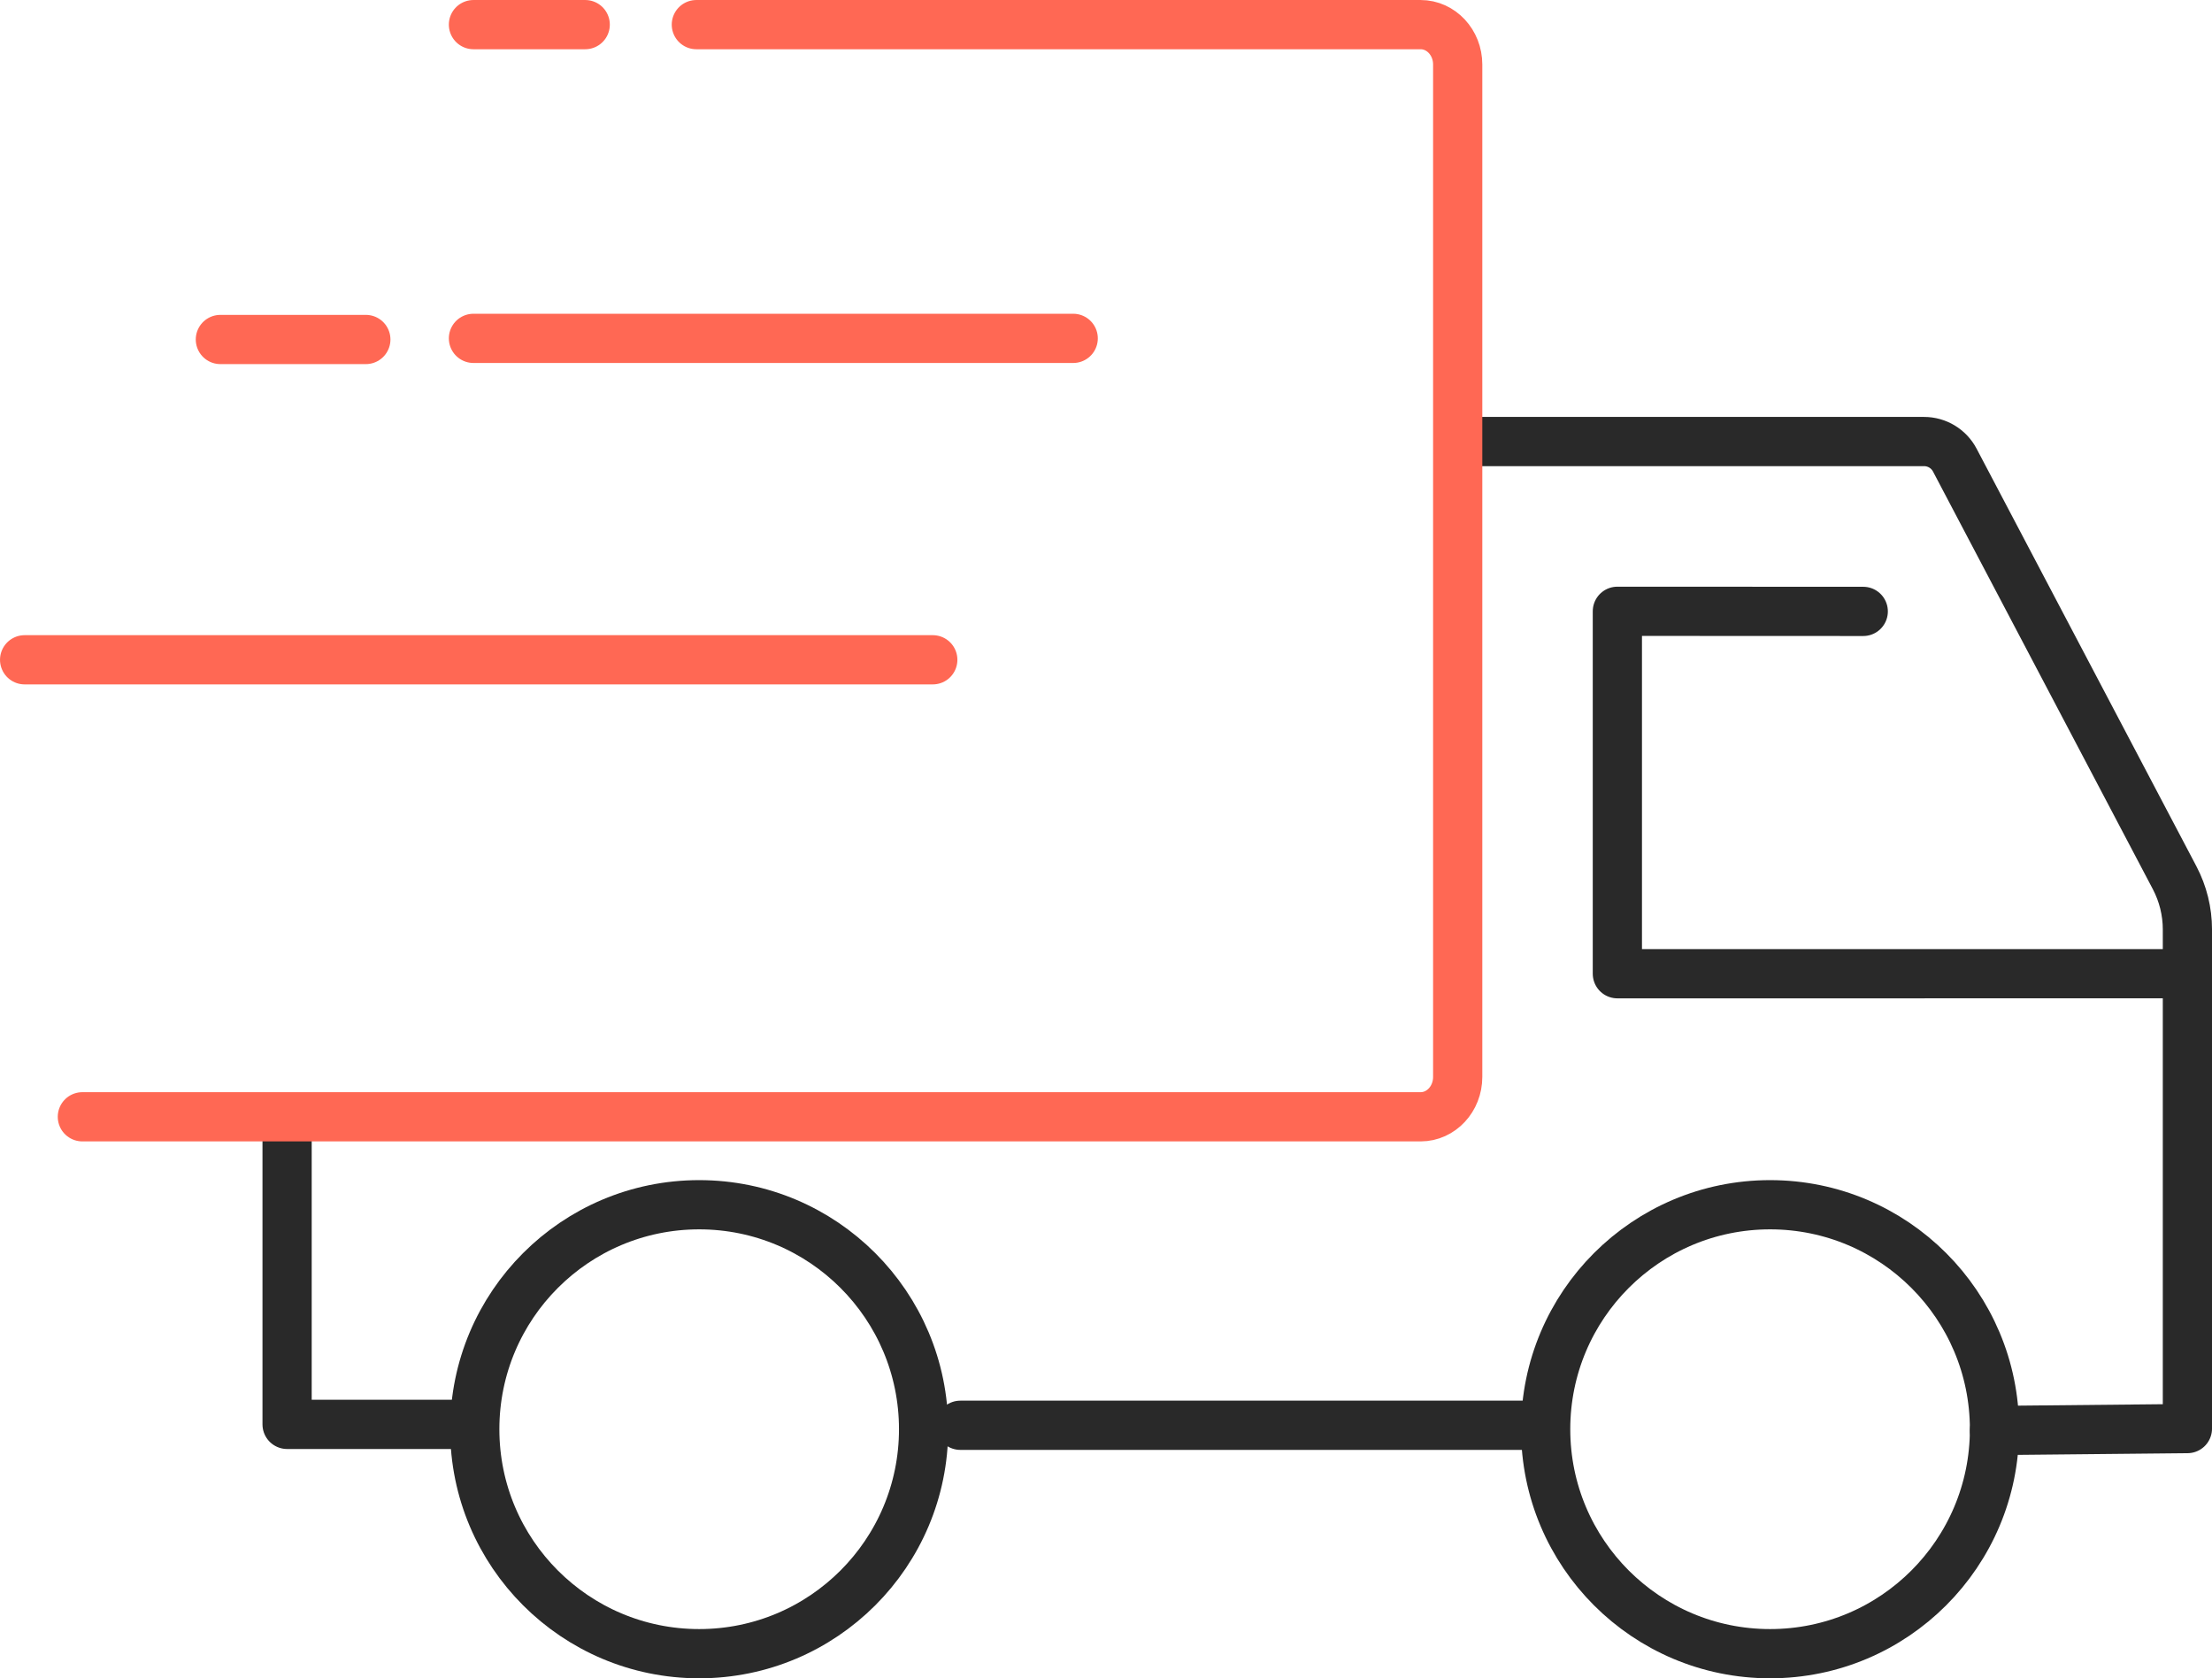
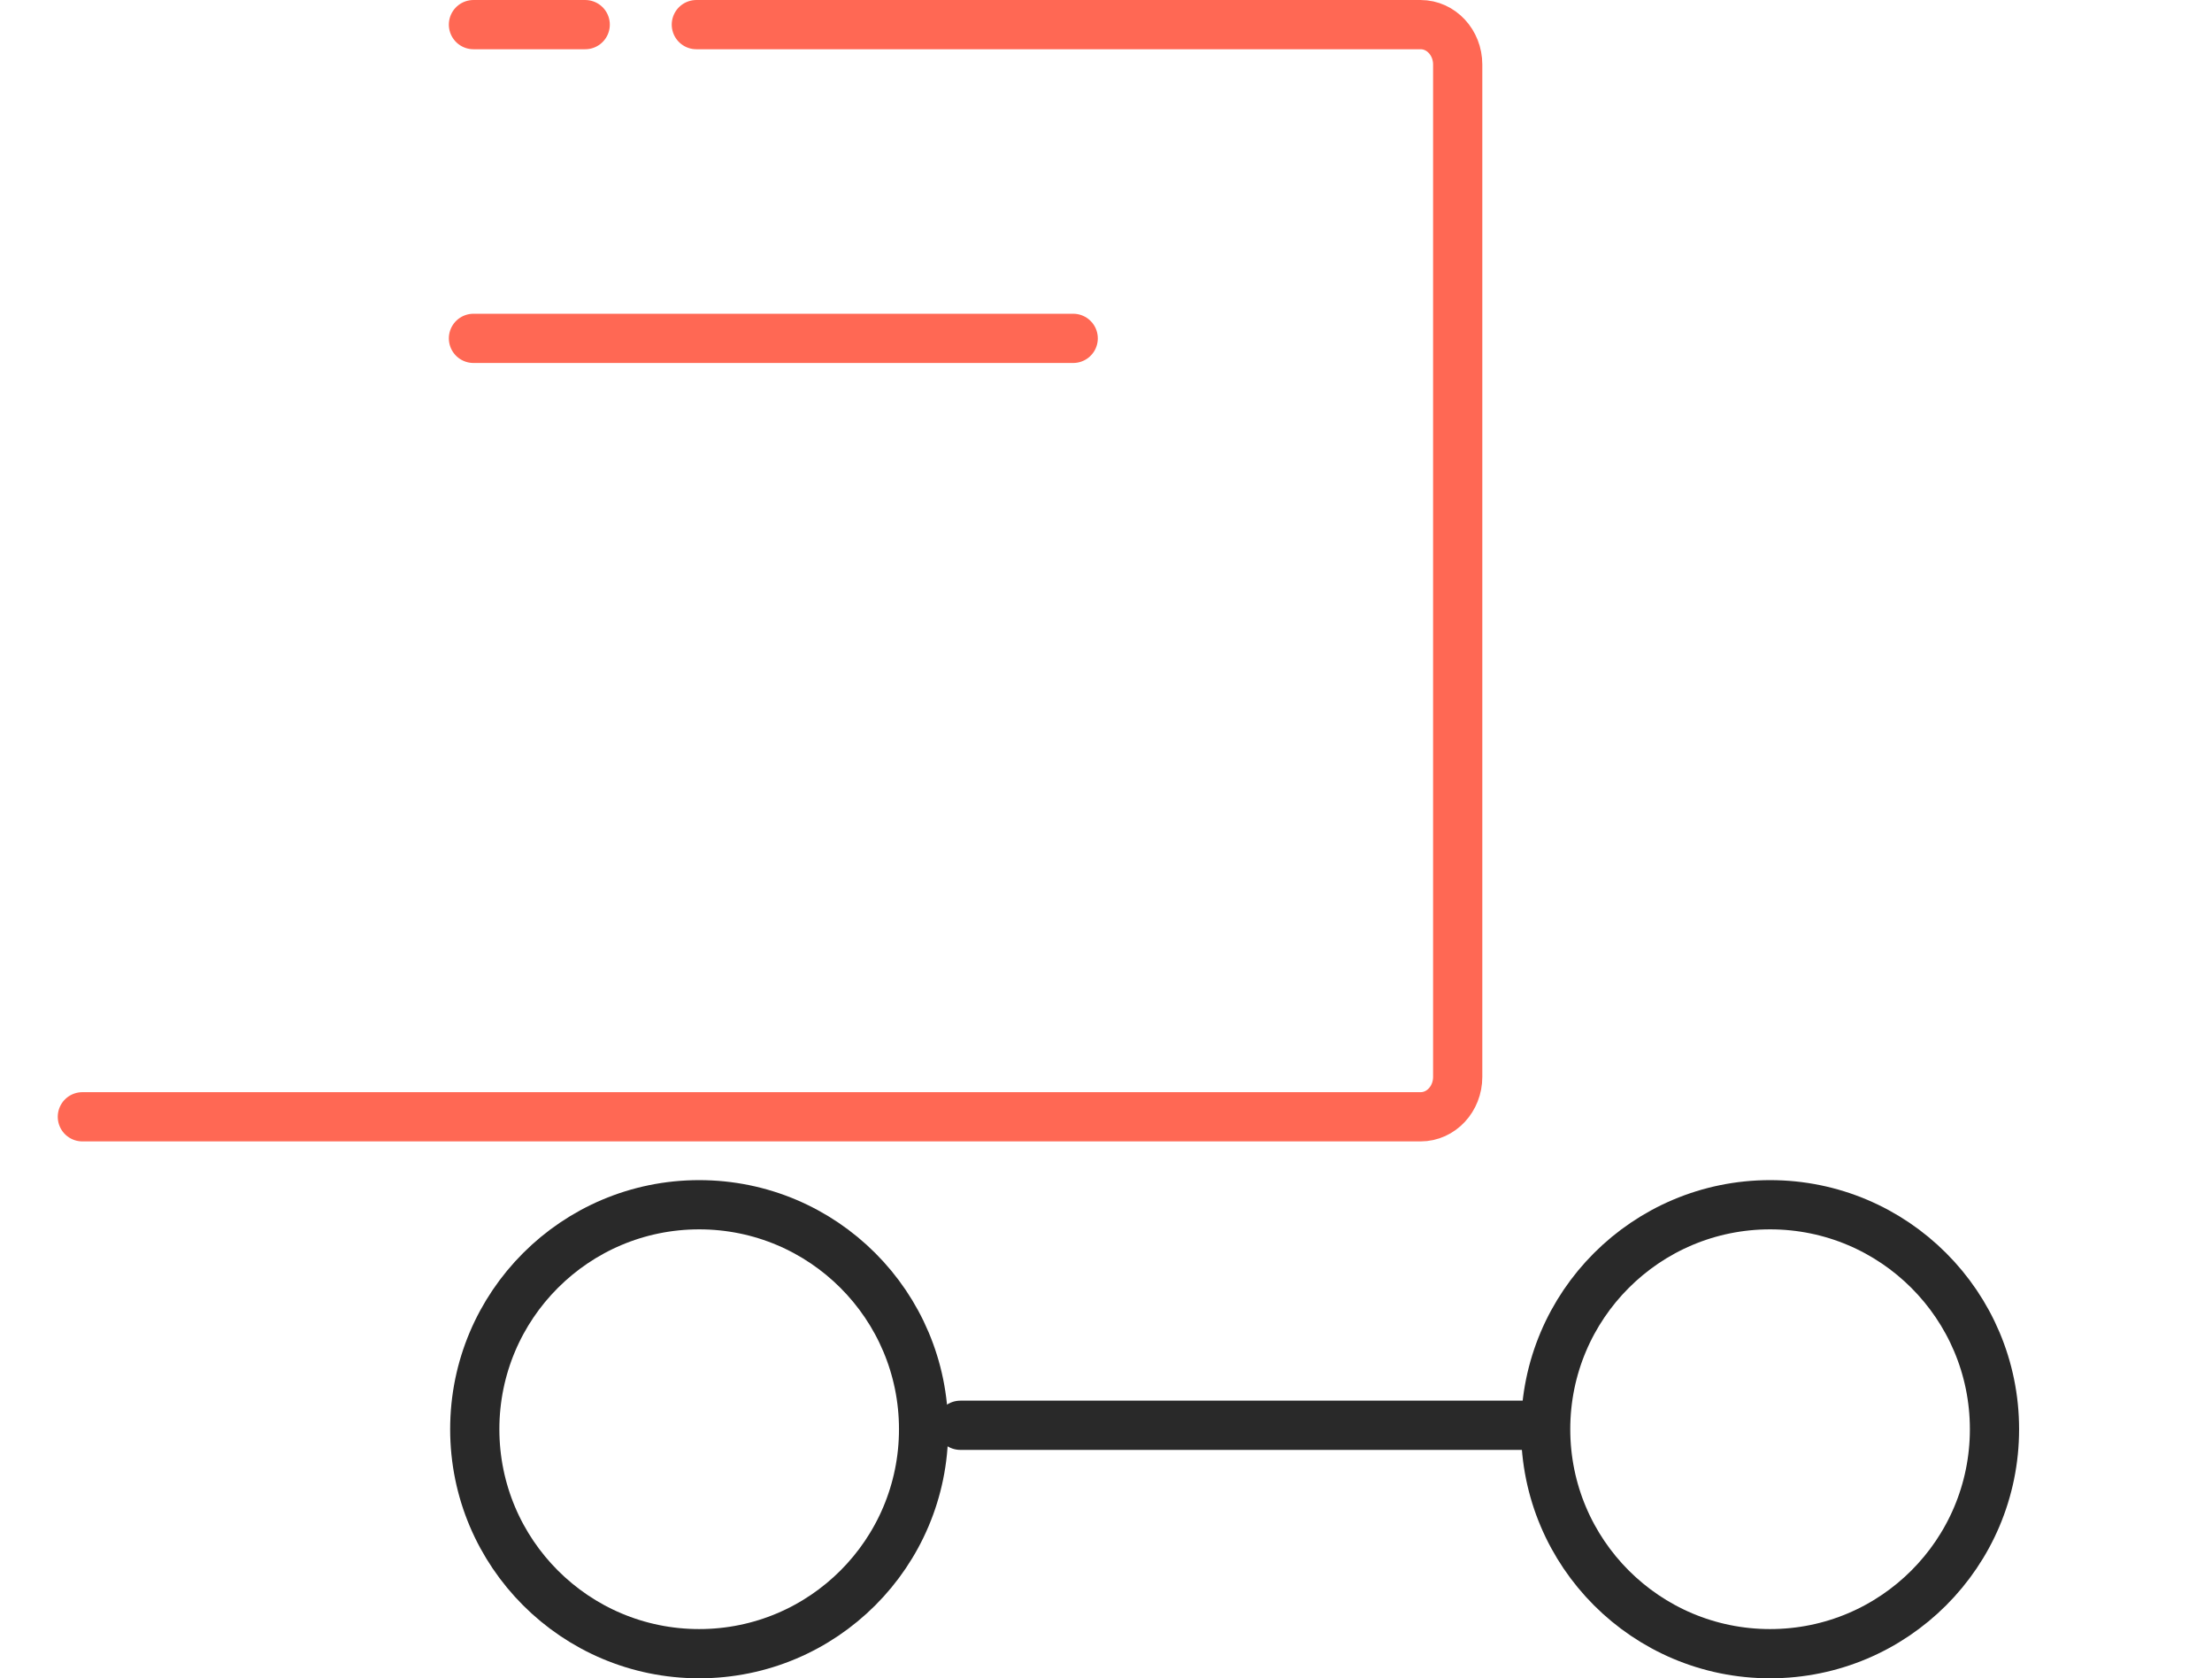
<svg xmlns="http://www.w3.org/2000/svg" id="Capa_2" viewBox="0 0 842.75 639.25">
  <defs>
    <style>.cls-1,.cls-2{fill-rule:evenodd;}.cls-1,.cls-2,.cls-3,.cls-4{fill:none;stroke-linecap:round;stroke-linejoin:round;stroke-width:18.75px;}.cls-1,.cls-3{stroke:#ff6854;}.cls-2,.cls-4{stroke:#292929;}</style>
  </defs>
  <g id="Layer_1">
    <g>
      <line class="cls-4" x1="365.88" y1="542.88" x2="588.38" y2="542.88" />
      <g>
-         <path class="cls-2" d="M555.88,168.18h177.16c4.92,0,9.43,2.72,11.72,7.07l83.74,159.06c3.2,6.08,4.88,12.85,4.88,19.73v190.1l-73.5,.73" />
-         <polyline class="cls-2" points="109.38 433.95 109.38 542.54 175.07 542.54" />
        <circle class="cls-4" cx="266.38" cy="544.38" r="85.5" />
        <circle class="cls-4" cx="674.38" cy="544.38" r="85.5" />
-         <polyline class="cls-2" points="709.88 232.88 616.2 232.84 616.2 370.89 825.88 370.88" />
        <line class="cls-3" x1="408.88" y1="128.88" x2="180.38" y2="128.88" />
        <line class="cls-3" x1="222.96" y1="9.38" x2="180.38" y2="9.38" />
-         <line class="cls-3" x1="139.38" y1="129.31" x2="83.96" y2="129.31" />
-         <line class="cls-3" x1="355.38" y1="251.31" x2="9.38" y2="251.31" />
        <path class="cls-1" d="M265.3,9.38h275.93c7.81,0,14.14,6.8,14.14,15.19V410.19c0,8.39-6.33,15.19-14.14,15.19H31.38" />
      </g>
    </g>
  </g>
</svg>